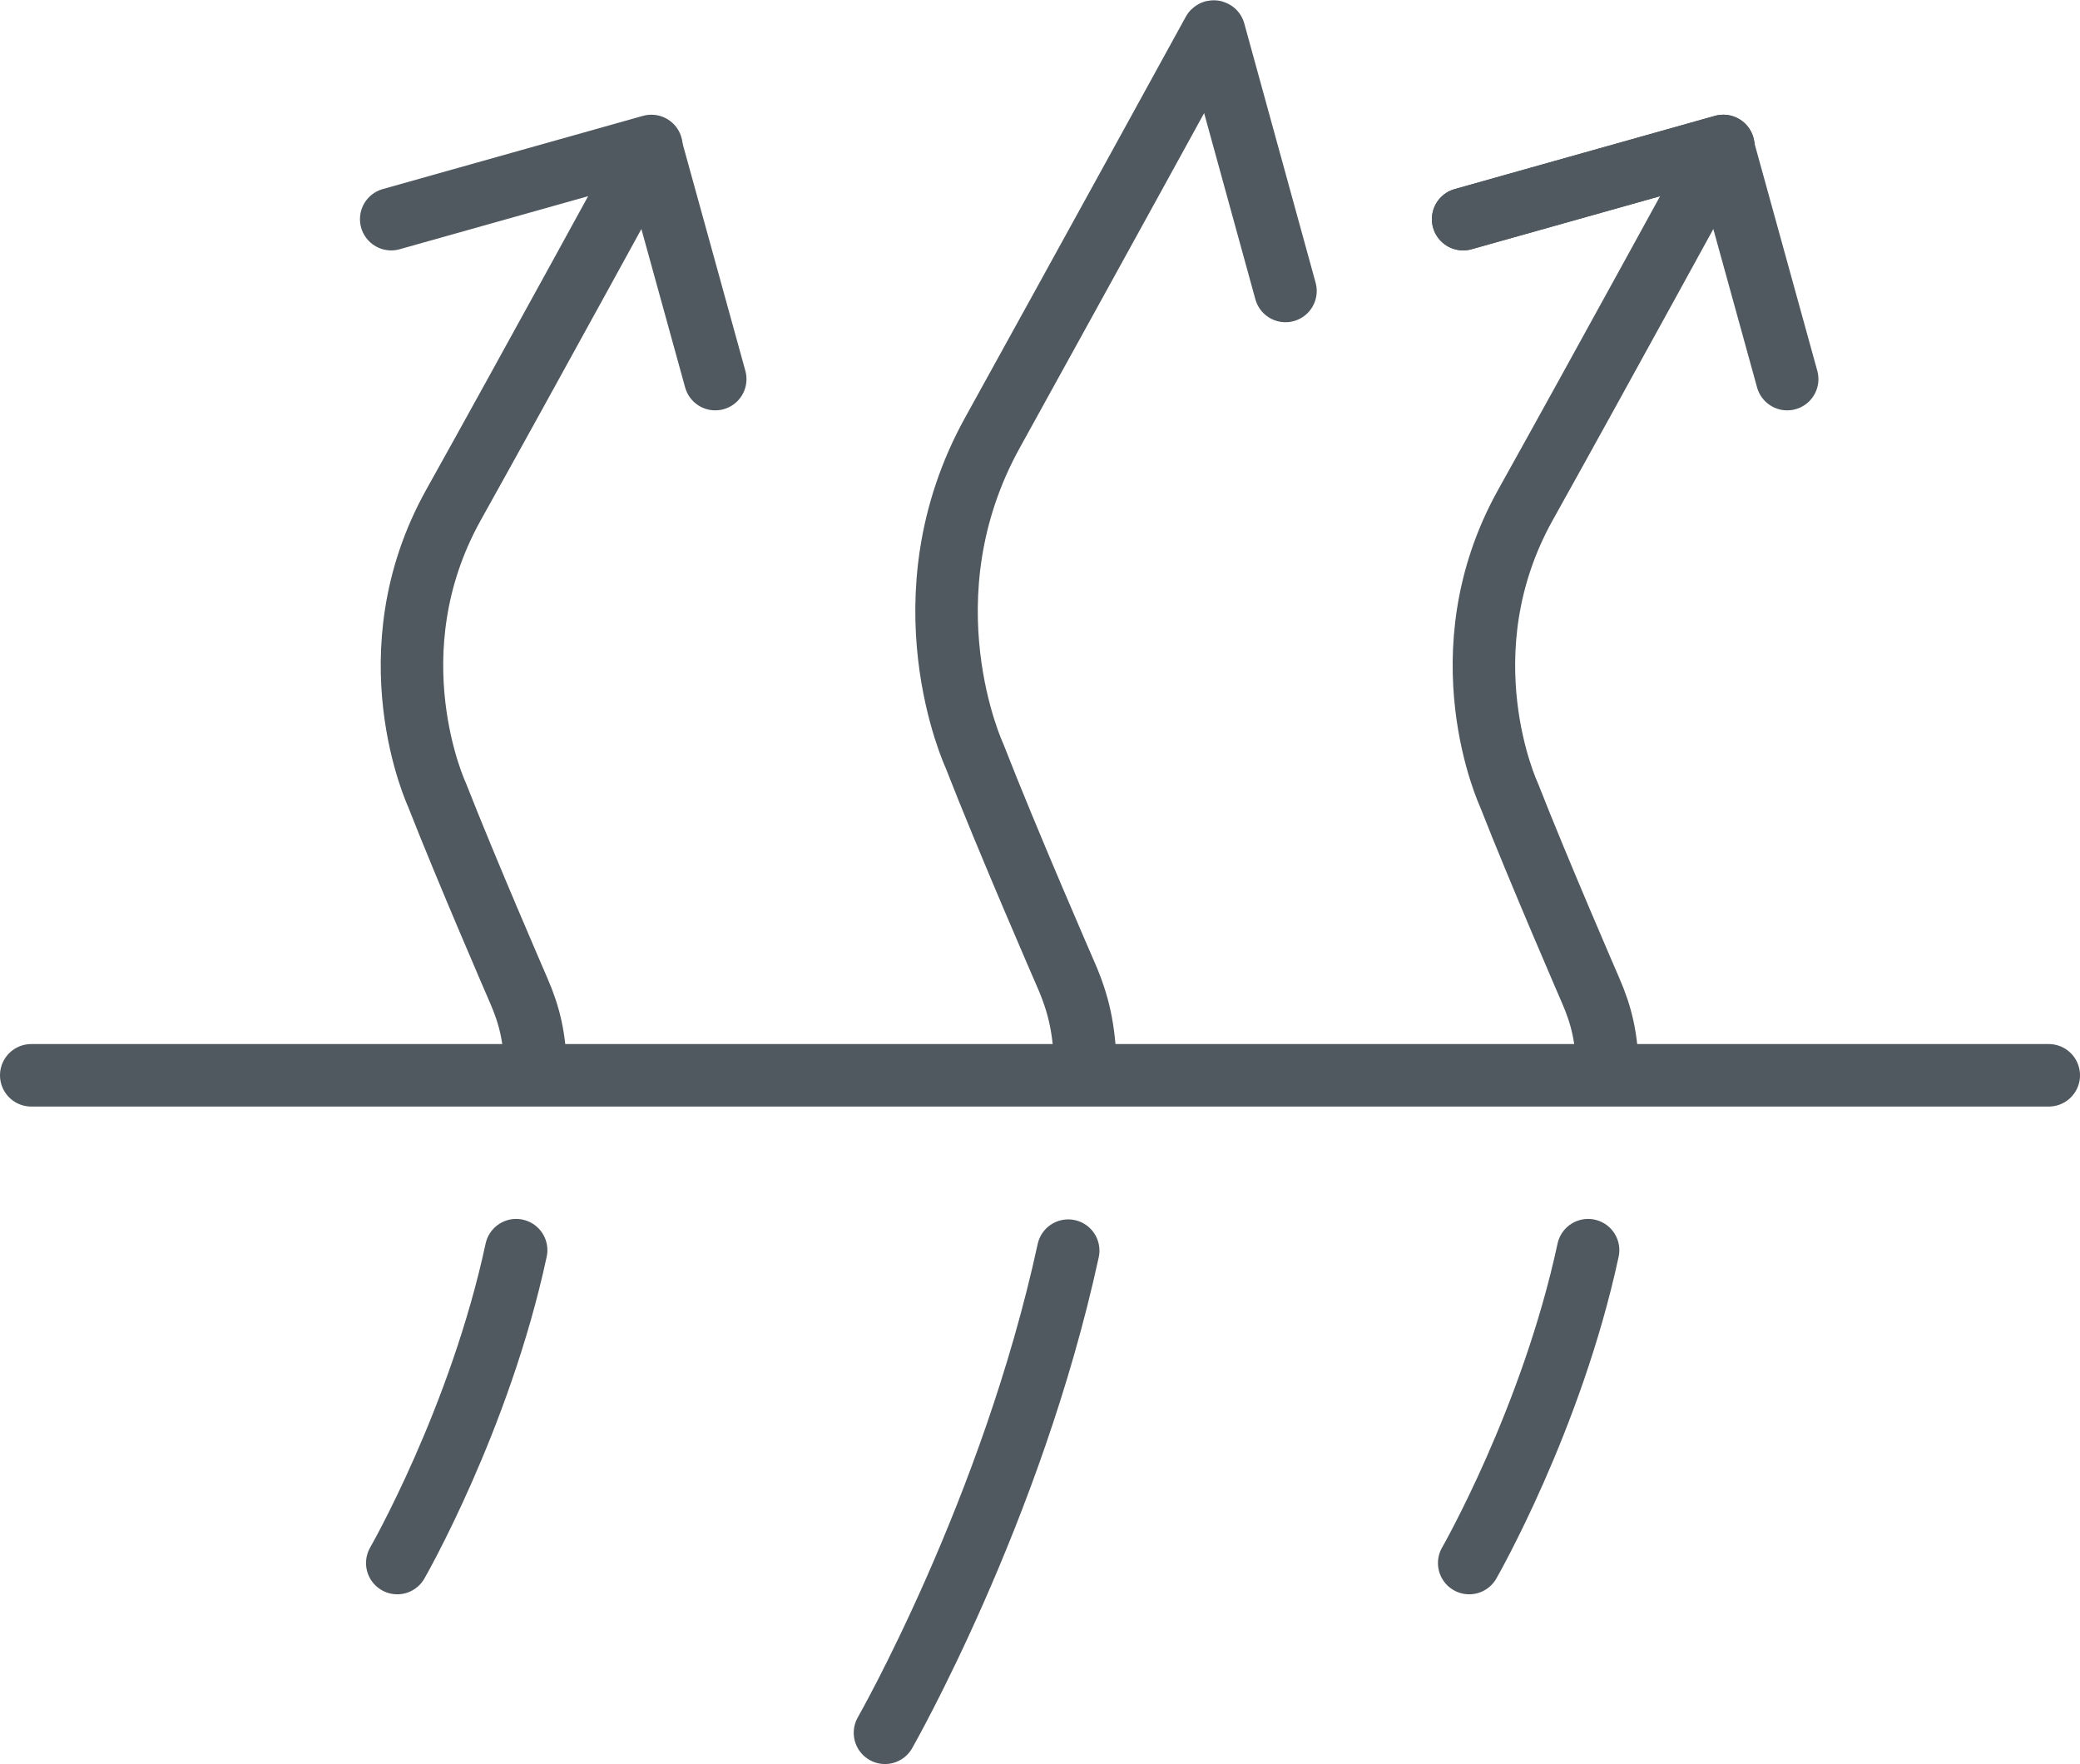
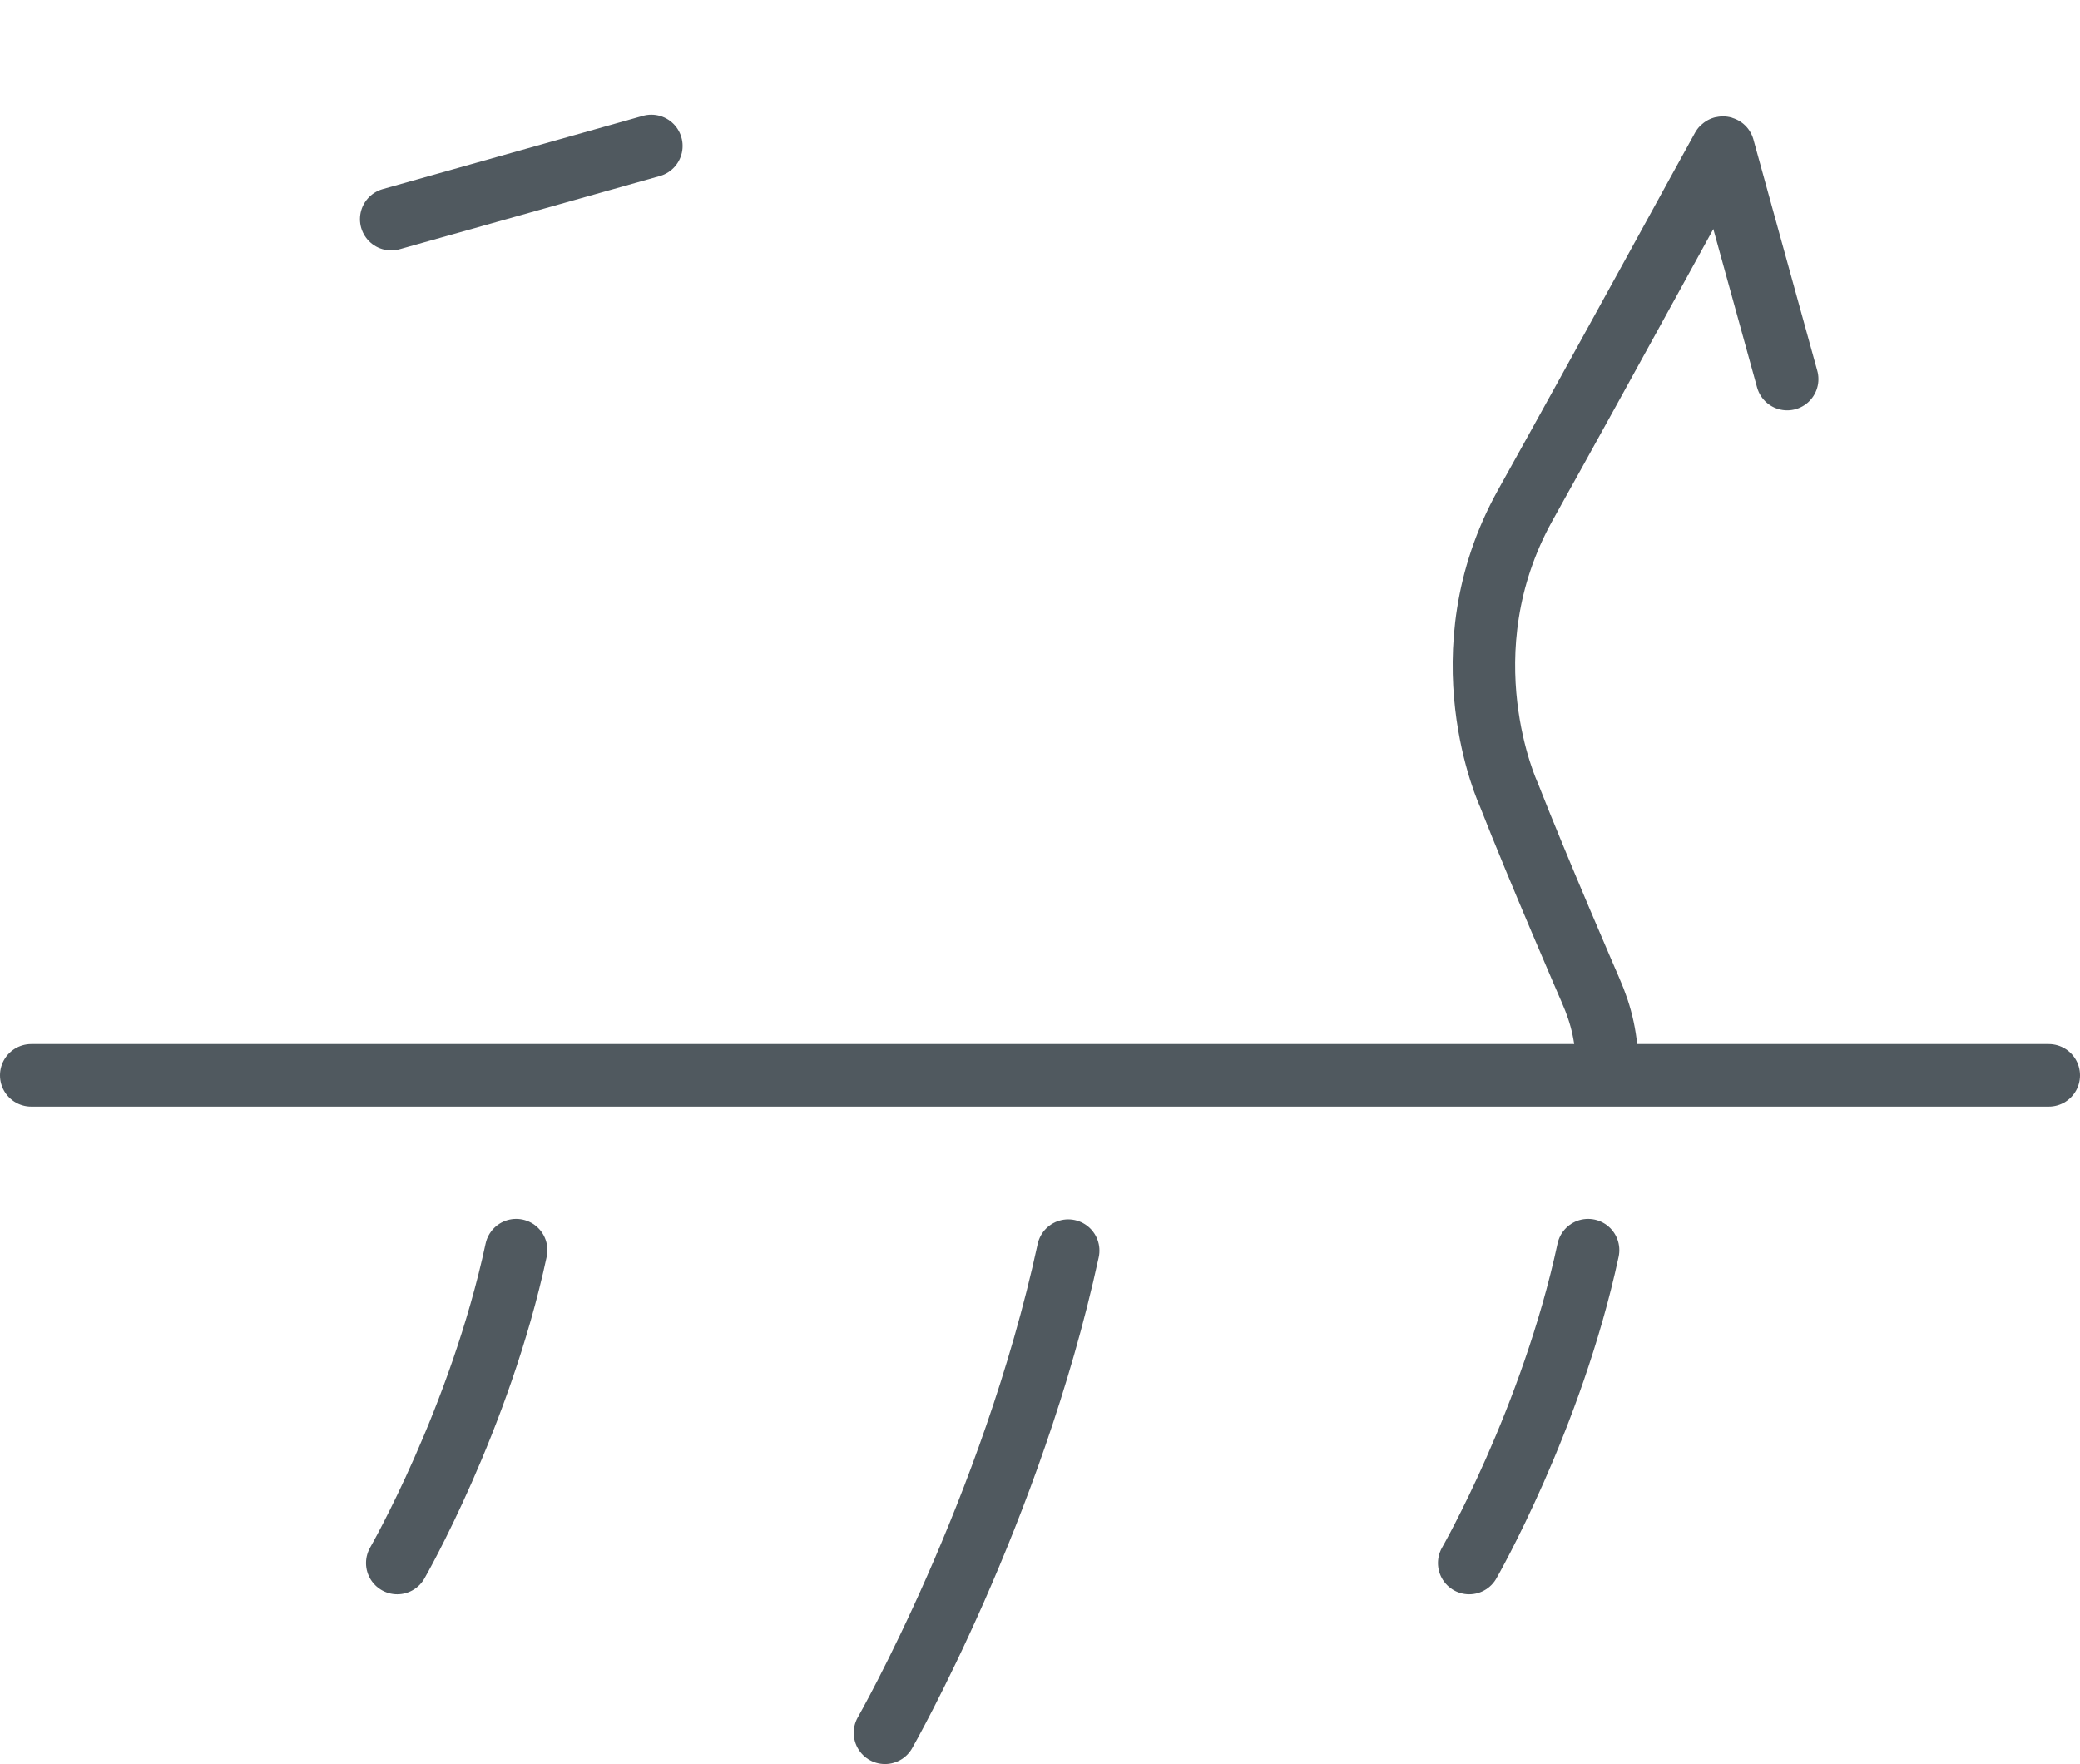
<svg xmlns="http://www.w3.org/2000/svg" id="Layer_2" data-name="Layer 2" viewBox="0 0 44.61 37.83">
  <defs>
    <style>
      .cls-1 {
        fill: none;
        stroke: #50595f;
        stroke-linecap: round;
        stroke-linejoin: round;
        stroke-width: 1.34px;
      }
    </style>
  </defs>
  <g id="Layer_1-2" data-name="Layer 1">
    <g>
      <line class="cls-1" x1=".67" y1="23.06" x2="43.94" y2="23.06" />
      <path class="cls-1" d="M18.98,37.16s2.72-4.76,3.93-10.34" />
      <path class="cls-1" d="M8.52,33.52s1.77-3.08,2.55-6.71" />
      <line class="cls-1" x1="13.97" y1="3.13" x2="8.39" y2="4.7" />
-       <path class="cls-1" d="M15.34,8.13l-1.37-4.96s-.01-.01-.02,0c-.21.37-2.54,4.64-4.23,7.67-1.76,3.17-.35,6.2-.35,6.2.63,1.61,1.75,4.19,1.75,4.19.25.57.35,1.04.37,1.73" />
      <path class="cls-1" d="M31.51,33.52s1.77-3.08,2.55-6.71" />
-       <line class="cls-1" x1="36.96" y1="3.13" x2="31.38" y2="4.7" />
      <path class="cls-1" d="M38.33,8.13l-1.37-4.96s-.01-.01-.02,0c-.21.37-2.54,4.64-4.23,7.67-1.76,3.17-.35,6.2-.35,6.2.63,1.61,1.75,4.19,1.75,4.19.25.57.35,1.04.37,1.73" />
-       <line class="cls-1" x1="36.96" y1="3.13" x2="31.38" y2="4.7" />
-       <path class="cls-1" d="M27.57,6.24l-1.53-5.56s-.01-.01-.02,0c-.23.42-2.85,5.19-4.73,8.59-1.97,3.55-.39,6.94-.39,6.94.7,1.8,1.96,4.69,1.96,4.69.28.64.39,1.16.42,1.94" />
    </g>
  </g>
</svg>